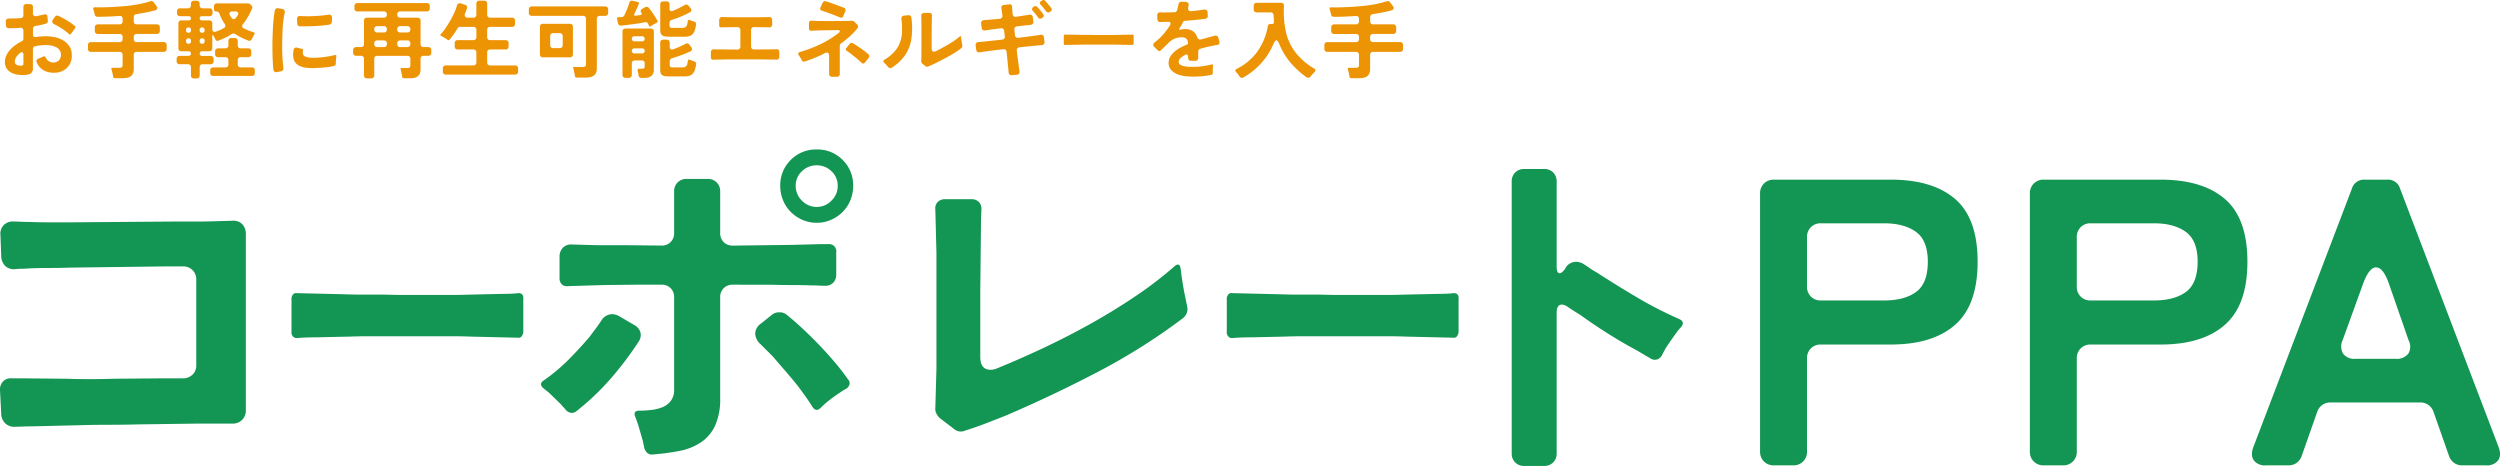
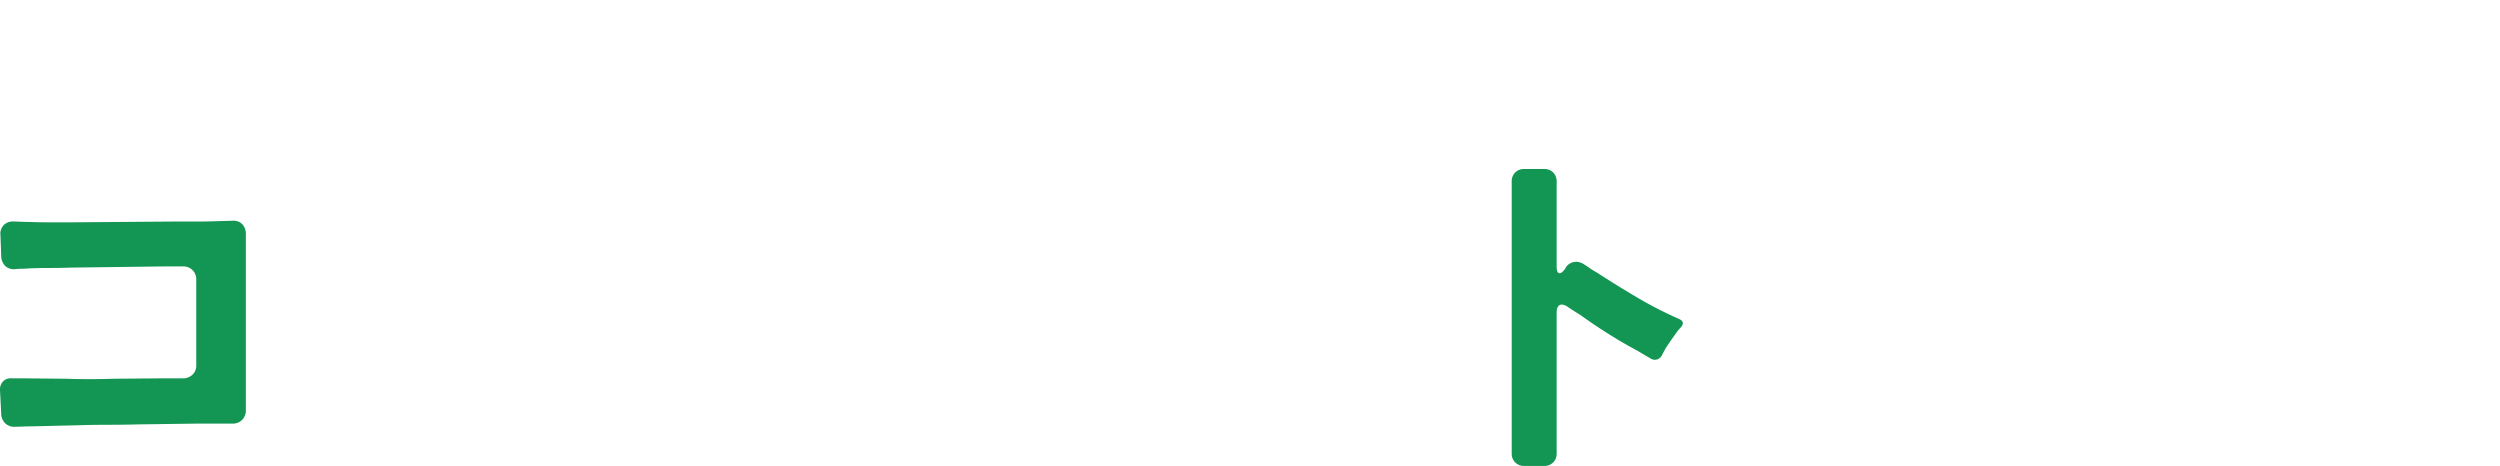
<svg xmlns="http://www.w3.org/2000/svg" width="699.786" height="130.42" viewBox="0 0 699.786 130.42">
  <g id="グループ_2092" data-name="グループ 2092" transform="translate(-166.659 -156.816)">
-     <path id="パス_6824" data-name="パス 6824" d="M7.248.816A7.783,7.783,0,0,1,5.532.624,4.846,4.846,0,0,1,4,0a3.383,3.383,0,0,1-1.1-1.128,3.193,3.193,0,0,1-.42-1.68,4.379,4.379,0,0,1,.42-1.9A6.318,6.318,0,0,1,4-6.324,9.66,9.66,0,0,1,5.52-7.644a11.265,11.265,0,0,1,1.656-.972.785.785,0,0,0,.48-.744v-2.208a.835.835,0,0,0-.24-.636.792.792,0,0,0-.624-.2q-.816.072-1.62.1t-1.62.024A.748.748,0,0,1,3-12.5a.836.836,0,0,1-.24-.552l-.048-1.056a.817.817,0,0,1,.228-.672A.876.876,0,0,1,3.624-15h.612q.324,0,.66-.024.48,0,.984-.024t1.032-.072a.733.733,0,0,0,.744-.816v-2.3a.8.8,0,0,1,.228-.588.8.8,0,0,1,.588-.228l1.032.024a.721.721,0,0,1,.816.816v1.752a.825.825,0,0,0,.264.66.72.72,0,0,0,.672.132q.336-.048.66-.12l.66-.144q.24-.048.456-.1t.408-.1a.747.747,0,0,1,.636.036.715.715,0,0,1,.3.564L14.5-14.4a.675.675,0,0,1-.108.5.712.712,0,0,1-.42.312,9.059,9.059,0,0,1-1.344.36q-.408.1-.8.168l-.8.144a.765.765,0,0,0-.516.276.845.845,0,0,0-.18.54v1.56a.7.7,0,0,0,.228.588.837.837,0,0,0,.636.132,17.824,17.824,0,0,1,2.784-.216,12.024,12.024,0,0,1,2.532.276,7.444,7.444,0,0,1,2.328.912,5.313,5.313,0,0,1,1.7,1.644,4.371,4.371,0,0,1,.66,2.448A4.755,4.755,0,0,1,19.8-1.128a5.171,5.171,0,0,1-3.768,1.3A5.343,5.343,0,0,1,13.2-.576a4.585,4.585,0,0,1-1.848-2.256.608.608,0,0,1,.012-.54.8.8,0,0,1,.42-.372,5.268,5.268,0,0,0,.672-.288q.36-.144.648-.288a.672.672,0,0,1,.336-.1.541.541,0,0,1,.5.384,2.216,2.216,0,0,0,2.064,1.344,2.149,2.149,0,0,0,1.572-.576,2.084,2.084,0,0,0,.588-1.56,2.174,2.174,0,0,0-.408-1.368,2.811,2.811,0,0,0-1.044-.828,5.133,5.133,0,0,0-1.38-.42,8.77,8.77,0,0,0-1.392-.12,13.687,13.687,0,0,0-3.024.336.687.687,0,0,0-.432.264.8.8,0,0,0-.168.5V-1.1A1.918,1.918,0,0,1,9.912.216a1.475,1.475,0,0,1-.54.336,3.664,3.664,0,0,1-.708.18A6.187,6.187,0,0,1,7.908.8Q7.536.816,7.248.816Zm13.2-11.448a14.631,14.631,0,0,0-1.992-1.536,21.607,21.607,0,0,0-2.208-1.248.931.931,0,0,1-.5-.552.842.842,0,0,1,.168-.72l.552-.792A.822.822,0,0,1,16.9-15.8a.713.713,0,0,1,.528.036,25.424,25.424,0,0,1,2.388,1.284,21.558,21.558,0,0,1,2.22,1.548.433.433,0,0,1,.072.672L20.952-10.7a.31.31,0,0,1-.24.18A.326.326,0,0,1,20.448-10.632ZM6.792-1.8a1.423,1.423,0,0,0,.672-.1.469.469,0,0,0,.192-.432v-2.52q0-.72-.456-.72a.66.66,0,0,0-.336.12,2.447,2.447,0,0,0-.372.288q-.18.168-.336.336T5.9-4.536a2.5,2.5,0,0,0-.648,1.584,1.044,1.044,0,0,0,.132.552.934.934,0,0,0,.348.336,1.791,1.791,0,0,0,.492.18A4.354,4.354,0,0,0,6.792-1.8ZM32.76,1.224q-.024-.12-.036-.24t-.036-.24l-.24-1.08A3.385,3.385,0,0,0,32.3-.768q-.12-.432.312-.432h1.872a1.272,1.272,0,0,0,.708-.156.76.76,0,0,0,.228-.66V-4.848a.8.8,0,0,0-.228-.588.8.8,0,0,0-.588-.228H26.544a.8.8,0,0,1-.588-.228.8.8,0,0,1-.228-.588v-1.1a.8.8,0,0,1,.228-.588.8.8,0,0,1,.588-.228h8.064a.8.8,0,0,0,.588-.228.8.8,0,0,0,.228-.588v-.648a.8.8,0,0,0-.228-.588.8.8,0,0,0-.588-.228H28.464a.8.8,0,0,1-.588-.228.8.8,0,0,1-.228-.588v-1.056a.8.8,0,0,1,.228-.588.8.8,0,0,1,.588-.228h6.144A.8.8,0,0,0,35.2-13.6a.8.8,0,0,0,.228-.588v-.72a.835.835,0,0,0-.24-.636.763.763,0,0,0-.648-.18q-1.536.12-3.06.18t-3.06.06a.845.845,0,0,1-.54-.18.745.745,0,0,1-.276-.492,13.22,13.22,0,0,0-.36-1.368q-.192-.624.48-.624,1.224.048,2.64,0,3.168-.072,6.468-.408A33.425,33.425,0,0,0,43.2-19.824a.818.818,0,0,1,.516-.024.762.762,0,0,1,.42.312L44.9-18.5a.779.779,0,0,1,.192.744.827.827,0,0,1-.6.48q-1.3.36-2.6.6t-2.652.456a.817.817,0,0,0-.5.264.8.8,0,0,0-.192.552v1.224a.8.8,0,0,0,.228.588.8.8,0,0,0,.588.228h5.664a.8.8,0,0,1,.588.228.8.8,0,0,1,.228.588V-11.5a.8.8,0,0,1-.228.588.8.8,0,0,1-.588.228H39.36a.8.8,0,0,0-.588.228.8.8,0,0,0-.228.588v.648a.8.8,0,0,0,.228.588.8.8,0,0,0,.588.228h7.584a.8.8,0,0,1,.588.228.8.8,0,0,1,.228.588v1.1a.8.8,0,0,1-.228.588.8.8,0,0,1-.588.228H39.36a.8.8,0,0,0-.588.228.8.8,0,0,0-.228.588V-.864A3.025,3.025,0,0,1,38.316.384a1.905,1.905,0,0,1-.636.792,2.6,2.6,0,0,1-.972.408,6.072,6.072,0,0,1-1.26.12h-2.16A.491.491,0,0,1,32.76,1.224ZM54.552.96V-1.392a.8.8,0,0,0-.228-.588.8.8,0,0,0-.588-.228H51.36a.8.8,0,0,1-.588-.228.8.8,0,0,1-.228-.588v-.7a.8.8,0,0,1,.228-.588.8.8,0,0,1,.588-.228H53.9a.633.633,0,0,0,.468-.18.633.633,0,0,0,.18-.468.633.633,0,0,0-.18-.468.633.633,0,0,0-.468-.18h-2.04a.8.8,0,0,1-.588-.228.8.8,0,0,1-.228-.588v-7.008a.8.8,0,0,1,.228-.588.8.8,0,0,1,.588-.228h2.112a.545.545,0,0,0,.42-.168.61.61,0,0,0,.156-.432.568.568,0,0,0-.156-.42.568.568,0,0,0-.42-.156h-2.5a.8.8,0,0,1-.588-.228.8.8,0,0,1-.228-.588v-.576a.8.8,0,0,1,.228-.588.8.8,0,0,1,.588-.228h2.256a.8.8,0,0,0,.588-.228.8.8,0,0,0,.228-.588v-.48a.8.8,0,0,1,.228-.588.8.8,0,0,1,.588-.228h.816a.8.8,0,0,1,.588.228.8.8,0,0,1,.228.588v.48a.8.8,0,0,0,.228.588.8.8,0,0,0,.588.228h1.968a.8.8,0,0,1,.588.228.8.8,0,0,1,.228.588v.576a.8.8,0,0,1-.228.588.8.8,0,0,1-.588.228H57.6a.61.61,0,0,0-.432.156.545.545,0,0,0-.168.42.53.53,0,0,0,.6.6h2.112a.8.8,0,0,1,.588.228.8.8,0,0,1,.228.588v1.584a.83.83,0,0,0,.276.7.724.724,0,0,0,.732.048,12.312,12.312,0,0,0,2.232-1.008.7.7,0,0,0,.408-.528.914.914,0,0,0-.192-.672,10.779,10.779,0,0,1-.84-1.38,11.5,11.5,0,0,1-.624-1.476.871.871,0,0,0-.312-.42.8.8,0,0,0-.48-.156H61.68a.594.594,0,0,1-.672-.672v-.768A.8.8,0,0,1,61.236-19a.8.8,0,0,1,.588-.228h8.712a.89.89,0,0,1,.576.216l.36.336a1.032,1.032,0,0,1,.228.42.731.731,0,0,1-.036.468q-.5,1.152-1.1,2.232a13.506,13.506,0,0,1-1.416,2.064.9.9,0,0,0-.252.684.731.731,0,0,0,.444.564q.648.312,1.284.576a11.33,11.33,0,0,0,1.332.456q.648.192.288.744a2.208,2.208,0,0,0-.168.3q-.072.156-.168.324t-.18.324q-.084.156-.156.3a.814.814,0,0,1-.372.4.608.608,0,0,1-.54.012q-1.008-.384-1.92-.828a16.909,16.909,0,0,1-1.8-1.02.847.847,0,0,0-.48-.144.847.847,0,0,0-.48.144,17.418,17.418,0,0,1-1.848,1.044,19.3,19.3,0,0,1-1.968.828.509.509,0,0,1-.432,0,.733.733,0,0,1-.312-.312,1.679,1.679,0,0,0-.12-.24,1.327,1.327,0,0,1-.12-.264,2.683,2.683,0,0,1-.168-.288q-.072-.144-.144-.264-.144-.24-.24-.216t-.1.312v3.408a.8.8,0,0,1-.228.588.8.8,0,0,1-.588.228H57.648a.633.633,0,0,0-.468.18.633.633,0,0,0-.18.468.633.633,0,0,0,.18.468.633.633,0,0,0,.468.18h2.424a.8.8,0,0,1,.588.228.8.8,0,0,1,.228.588v.7a.8.8,0,0,1-.228.588.8.8,0,0,1-.588.228H57.816a.8.8,0,0,0-.588.228A.8.8,0,0,0,57-1.392V.96a.781.781,0,0,1-.816.816h-.816A.781.781,0,0,1,54.552.96ZM67.08-15.12a3.437,3.437,0,0,0,.3-.4q.132-.2.252-.4a.663.663,0,0,0,.084-.756.851.851,0,0,0-.756-.3h-.792a.851.851,0,0,0-.756.3.722.722,0,0,0,.06.78q.12.192.24.372t.24.372a.726.726,0,0,0,.552.336A.755.755,0,0,0,67.08-15.12Zm-13.2,4.1a.6.6,0,0,0,.672-.7v-.1a.594.594,0,0,0-.672-.672.6.6,0,0,0-.7.672v.1A.615.615,0,0,0,53.88-11.016Zm3.816,0a.6.6,0,0,0,.672-.7v-.1a.594.594,0,0,0-.672-.672.6.6,0,0,0-.7.672v.1A.615.615,0,0,0,57.7-11.016ZM59.952.264V-.5a.8.8,0,0,1,.228-.588.8.8,0,0,1,.588-.228h3.456a.8.8,0,0,0,.588-.228.8.8,0,0,0,.228-.588V-3.36a.8.8,0,0,0-.228-.588.8.8,0,0,0-.588-.228H62.136a.8.8,0,0,1-.588-.228.8.8,0,0,1-.228-.588v-.84a.8.8,0,0,1,.228-.588.8.8,0,0,1,.588-.228h2.088a.8.8,0,0,0,.588-.228.8.8,0,0,0,.228-.588V-8.736a.8.8,0,0,1,.228-.588.8.8,0,0,1,.588-.228h.984a.8.8,0,0,1,.588.228.8.8,0,0,1,.228.588v1.272a.8.8,0,0,0,.228.588.8.8,0,0,0,.588.228h2.16a.8.8,0,0,1,.588.228.8.8,0,0,1,.228.588v.84a.8.8,0,0,1-.228.588.8.8,0,0,1-.588.228h-2.16a.8.8,0,0,0-.588.228.8.8,0,0,0-.228.588v1.224a.8.8,0,0,0,.228.588.8.8,0,0,0,.588.228h3.144a.8.8,0,0,1,.588.228.8.8,0,0,1,.228.588V.264A.8.8,0,0,1,72.2.852a.8.8,0,0,1-.588.228H60.768A.8.8,0,0,1,60.18.852.8.8,0,0,1,59.952.264ZM53.88-7.944a.6.6,0,0,0,.672-.7v-.12a.594.594,0,0,0-.672-.672.6.6,0,0,0-.7.672v.12A.615.615,0,0,0,53.88-7.944Zm3.816,0a.6.6,0,0,0,.672-.7v-.12a.594.594,0,0,0-.672-.672.6.6,0,0,0-.7.672v.12A.615.615,0,0,0,57.7-7.944ZM77.64-.648q-.12-1.2-.18-2.364t-.084-2.364q-.024-1.68,0-3.48.048-2.112.168-4.236a33.071,33.071,0,0,1,.5-4.188.756.756,0,0,1,.336-.5.774.774,0,0,1,.6-.1l1.152.216a.866.866,0,0,1,.576.372.959.959,0,0,1,.1.684,18.107,18.107,0,0,0-.348,1.872q-.132.984-.2,1.98t-.1,1.992q-.024,1-.048,1.932-.048,1.728,0,3.36.024,1.08.108,2.124t.2,2.124a.872.872,0,0,1-.108.66.816.816,0,0,1-.564.348L78.576,0a.79.79,0,0,1-.624-.108A.736.736,0,0,1,77.64-.648ZM84.312-13.56l-.072-1.248a.85.85,0,0,1,.228-.7.848.848,0,0,1,.708-.192q.288.024.6.036t.648.012q.672.024,1.356.012t1.4-.06q1.416-.048,2.736-.216.288-.024.552-.06T93-16.056a.9.9,0,0,1,.768.132.824.824,0,0,1,.264.732l-.048,1.152a.826.826,0,0,1-.2.492.772.772,0,0,1-.468.252q-1.68.264-3.384.372t-3.408.108q-.792.024-1.44,0a.73.73,0,0,1-.54-.2A.817.817,0,0,1,84.312-13.56ZM87.96-1.128q-4.152-.12-4.7-2.712a5.013,5.013,0,0,1-.1-1.44q.048-.5.144-1.032a.751.751,0,0,1,.36-.48.769.769,0,0,1,.6-.048l1.368.336q.36.072.288.5a.589.589,0,0,0-.048.216v.192a1.683,1.683,0,0,0,.072.648q.336.864,2.544.936a10.656,10.656,0,0,0,1.128-.012q.576-.036,1.2-.084,1.056-.1,2.052-.264t2-.408q.432-.12.384.336l-.048.456a4.687,4.687,0,0,0-.06.576q-.012.288-.036.576v.5a.628.628,0,0,1-.48.6,16.75,16.75,0,0,1-2.208.384q-1.128.12-2.232.168-.624.048-1.188.06T87.96-1.128ZM102.984.936v-4.68a.8.8,0,0,0-.228-.588.8.8,0,0,0-.588-.228h-1.392a.8.8,0,0,1-.588-.228.8.8,0,0,1-.228-.588v-.816a.8.8,0,0,1,.228-.588.8.8,0,0,1,.588-.228h1.392a.8.8,0,0,0,.588-.228.8.8,0,0,0,.228-.588v-6.6a.8.8,0,0,1,.228-.588.8.8,0,0,1,.588-.228h4.776a.8.8,0,0,0,.588-.228.8.8,0,0,0,.228-.588v-.12a.8.8,0,0,0-.228-.588.8.8,0,0,0-.588-.228h-7.44a.8.8,0,0,1-.588-.228.8.8,0,0,1-.228-.588v-.7a.8.8,0,0,1,.228-.588.8.8,0,0,1,.588-.228H120.6a.8.8,0,0,1,.588.228.8.8,0,0,1,.228.588v.7a.8.8,0,0,1-.228.588.8.8,0,0,1-.588.228h-7.488a.8.8,0,0,0-.588.228.8.8,0,0,0-.228.588v.12a.8.8,0,0,0,.228.588.8.8,0,0,0,.588.228h4.9a.8.8,0,0,1,.588.228.8.8,0,0,1,.228.588v6.6a.8.8,0,0,0,.228.588.8.8,0,0,0,.588.228h1.368a.8.8,0,0,1,.588.228.8.8,0,0,1,.228.588v.816a.8.8,0,0,1-.228.588.8.8,0,0,1-.588.228H119.64a.8.8,0,0,0-.588.228.8.8,0,0,0-.228.588V-.768A2.857,2.857,0,0,1,118.6.456a1.978,1.978,0,0,1-.624.768,2.358,2.358,0,0,1-.948.4,6.393,6.393,0,0,1-1.224.108h-1.608a.491.491,0,0,1-.528-.48q-.024-.12-.036-.228t-.036-.228l-.24-1.1q-.024-.12-.048-.216a1.7,1.7,0,0,0-.072-.216q-.12-.408.312-.408h1.512a1.079,1.079,0,0,0,.7-.168q.216-.144.216-.624v-1.8a.8.8,0,0,0-.228-.588.8.8,0,0,0-.588-.228H106.68a.8.8,0,0,0-.588.228.8.8,0,0,0-.228.588V.936a.781.781,0,0,1-.816.816H103.8a.781.781,0,0,1-.816-.816Zm10.128-12.024h2.04a.8.8,0,0,0,.588-.228.8.8,0,0,0,.228-.588v-.144a.8.8,0,0,0-.228-.588.8.8,0,0,0-.588-.228h-2.04a.8.8,0,0,0-.588.228.8.8,0,0,0-.228.588v.144a.8.8,0,0,0,.228.588A.8.8,0,0,0,113.112-11.088Zm-6.432,0h1.9a.8.8,0,0,0,.588-.228.8.8,0,0,0,.228-.588v-.144a.8.8,0,0,0-.228-.588.8.8,0,0,0-.588-.228h-1.9a.8.8,0,0,0-.588.228.8.8,0,0,0-.228.588v.144a.8.8,0,0,0,.228.588A.8.8,0,0,0,106.68-11.088Zm6.432,4.08h2.04a.8.8,0,0,0,.588-.228.8.8,0,0,0,.228-.588v-.24a.8.8,0,0,0-.228-.588.8.8,0,0,0-.588-.228h-2.04a.8.8,0,0,0-.588.228.8.8,0,0,0-.228.588v.24a.8.8,0,0,0,.228.588A.8.8,0,0,0,113.112-7.008Zm-6.432,0h1.9a.8.8,0,0,0,.588-.228.8.8,0,0,0,.228-.588v-.24a.8.8,0,0,0-.228-.588.8.8,0,0,0-.588-.228h-1.9a.8.8,0,0,0-.588.228.8.8,0,0,0-.228.588v.24a.8.8,0,0,0,.228.588A.8.8,0,0,0,106.68-7.008ZM125.064-.12v-.936a.8.8,0,0,1,.228-.588.8.8,0,0,1,.588-.228h7.752a.8.8,0,0,0,.588-.228.8.8,0,0,0,.228-.588V-5.52a.8.8,0,0,0-.228-.588.8.8,0,0,0-.588-.228h-4.44a.8.8,0,0,1-.588-.228.8.8,0,0,1-.228-.588v-.984a.8.8,0,0,1,.228-.588.8.8,0,0,1,.588-.228h4.44a.8.8,0,0,0,.588-.228.8.8,0,0,0,.228-.588v-2.088a.8.8,0,0,0-.228-.588.8.8,0,0,0-.588-.228h-3.744a.763.763,0,0,0-.7.408q-.48.816-1.044,1.62A18.876,18.876,0,0,1,126.96-9.12a.39.39,0,0,1-.624.048.882.882,0,0,1-.18-.12q-.084-.072-.18-.144l-.96-.576-.432-.216q-.384-.168-.1-.5a12.954,12.954,0,0,0,1.308-1.644q.684-1,1.32-2.1t1.152-2.232a13.258,13.258,0,0,0,.756-2.016.872.872,0,0,1,.42-.564.925.925,0,0,1,.708-.036l1.152.384a.856.856,0,0,1,.48.372.736.736,0,0,1,.048.588q-.12.36-.252.72t-.276.72a.958.958,0,0,0-.012.876.851.851,0,0,0,.78.324h1.56a.8.8,0,0,0,.588-.228.8.8,0,0,0,.228-.588v-3.12a.8.8,0,0,1,.228-.588.8.8,0,0,1,.588-.228h1.392a.8.8,0,0,1,.588.228.8.8,0,0,1,.228.588v3.12a.8.8,0,0,0,.228.588.8.8,0,0,0,.588.228h6.168a.8.8,0,0,1,.588.228.8.8,0,0,1,.228.588v.936a.8.8,0,0,1-.228.588.8.8,0,0,1-.588.228h-6.168a.8.8,0,0,0-.588.228.8.8,0,0,0-.228.588v2.088a.8.8,0,0,0,.228.588.8.8,0,0,0,.588.228h4.368a.8.8,0,0,1,.588.228.8.8,0,0,1,.228.588v.984a.8.8,0,0,1-.228.588.8.8,0,0,1-.588.228h-4.368a.8.8,0,0,0-.588.228.8.8,0,0,0-.228.588v2.832a.8.8,0,0,0,.228.588.8.8,0,0,0,.588.228h7.032a.8.8,0,0,1,.588.228.8.8,0,0,1,.228.588V-.12a.8.8,0,0,1-.228.588A.8.8,0,0,1,145.32.7H125.88a.8.8,0,0,1-.588-.228A.8.8,0,0,1,125.064-.12Zm36.96,1.152q-.024-.12-.036-.24t-.036-.24l-.24-1.128-.144-.432q-.12-.432.312-.432h2.3a1.312,1.312,0,0,0,.744-.168.832.832,0,0,0,.216-.648V-14.928a.8.8,0,0,0-.228-.588.8.8,0,0,0-.588-.228H149.952a.8.8,0,0,1-.588-.228.8.8,0,0,1-.228-.588v-1.008a.8.8,0,0,1,.228-.588.8.8,0,0,1,.588-.228H170.52a.8.8,0,0,1,.588.228.8.8,0,0,1,.228.588v1.008a.8.8,0,0,1-.228.588.8.8,0,0,1-.588.228h-1.536a.8.8,0,0,0-.588.228.8.8,0,0,0-.228.588V-1.08a3.023,3.023,0,0,1-.24,1.3,1.955,1.955,0,0,1-.66.792,2.725,2.725,0,0,1-1.008.408,6.427,6.427,0,0,1-1.284.12h-2.4A.512.512,0,0,1,162.024,1.032Zm-9.792-5.976V-12.7a.8.8,0,0,1,.228-.588.8.8,0,0,1,.588-.228h7.608a.8.8,0,0,1,.588.228.8.8,0,0,1,.228.588v7.752a.8.8,0,0,1-.228.588.8.8,0,0,1-.588.228h-7.608a.8.8,0,0,1-.588-.228A.8.8,0,0,1,152.232-4.944Zm3.7-1.776H157.8a.8.8,0,0,0,.588-.228.8.8,0,0,0,.228-.588V-10.1a.8.8,0,0,0-.228-.588.8.8,0,0,0-.588-.228h-1.872a.8.8,0,0,0-.588.228.8.8,0,0,0-.228.588v2.568a.8.8,0,0,0,.228.588A.8.8,0,0,0,155.928-6.72Zm26.832-6.24-.144-.336-.216-.384a.528.528,0,0,0-.648-.288q-.336.048-.672.12t-.744.12q-.528.1-1.08.18t-1.1.156l-2.136.264a4.645,4.645,0,0,1-.552.06,3.342,3.342,0,0,0-.5.06.823.823,0,0,1-.552-.144.774.774,0,0,1-.312-.48l-.288-1.272a.342.342,0,0,1,.336-.456l1.008-.048a.962.962,0,0,0,.408-.144.77.77,0,0,0,.288-.312q.336-.72.636-1.44t.564-1.464q.048-.192.108-.36t.108-.312a.7.7,0,0,1,.888-.528l1.368.312q.6.12.36.648-.048.12-.108.252a2.827,2.827,0,0,0-.108.276l-.984,2.136a.411.411,0,0,0-.036.432q.108.168.42.12.192-.024.36-.048l.336-.048.624-.1a.41.41,0,0,0,.336-.216.4.4,0,0,0-.072-.384.376.376,0,0,0-.072-.1.674.674,0,0,1-.144-.528.632.632,0,0,1,.336-.432l.936-.528a.76.76,0,0,1,.384-.1.706.706,0,0,1,.576.264q.168.192.312.384t.336.408a30.878,30.878,0,0,1,1.8,2.808.365.365,0,0,1-.168.576l-.384.192-.912.528-.432.288Q182.928-12.624,182.76-12.96Zm5.52,3.048a6.82,6.82,0,0,1-.936-.06,2.154,2.154,0,0,1-.756-.24,1.237,1.237,0,0,1-.5-.528,2.019,2.019,0,0,1-.18-.924v-7.32a.8.8,0,0,1,.228-.588.8.8,0,0,1,.588-.228h.984a.8.8,0,0,1,.588.228.8.8,0,0,1,.228.588v1.248q0,.672.552.672a.847.847,0,0,0,.336-.072q.672-.264,1.32-.576T192-18.36q.192-.1.372-.192a3.142,3.142,0,0,0,.348-.216,1.055,1.055,0,0,1,.5-.144.751.751,0,0,1,.624.312l.552.7a.856.856,0,0,1,.216.66.7.7,0,0,1-.432.516,27.106,27.106,0,0,1-5.088,2.112.872.872,0,0,0-.42.312.838.838,0,0,0-.156.5v.816a.569.569,0,0,0,.168.456.929.929,0,0,0,.624.144h2.76a1.78,1.78,0,0,0,.756-.132,1.034,1.034,0,0,0,.432-.372,1.7,1.7,0,0,0,.228-.576q.072-.336.12-.72.072-.6.624-.36.12.048.276.1t.324.1a4.671,4.671,0,0,0,.6.216.783.783,0,0,1,.432.324.714.714,0,0,1,.1.516,12.685,12.685,0,0,1-.336,1.452,3.253,3.253,0,0,1-.528,1.068,2.039,2.039,0,0,1-.888.648,4.015,4.015,0,0,1-1.44.216ZM179.856.96q-.024-.168-.048-.324T179.76.288a3.417,3.417,0,0,0-.168-.624q-.168-.6.456-.6h.672a1.207,1.207,0,0,0,.624-.132q.216-.132.216-.588v-.816a.778.778,0,0,0-.216-.576.778.778,0,0,0-.576-.216h-1.992a.8.8,0,0,0-.588.228.8.8,0,0,0-.228.588V.792a.8.8,0,0,1-.228.588.8.8,0,0,1-.588.228h-.984a.8.8,0,0,1-.588-.228.8.8,0,0,1-.228-.588V-11.376a.8.8,0,0,1,.228-.588.8.8,0,0,1,.588-.228h7.152a.8.8,0,0,1,.588.228.8.8,0,0,1,.228.588v10.7q0,2.3-2.736,2.3h-.768A.717.717,0,0,1,179.856.96ZM178.68-8.616h2.184a.682.682,0,0,0,.5-.192.713.713,0,0,0,.192-.528.681.681,0,0,0-.192-.5.682.682,0,0,0-.5-.192H178.68a.714.714,0,0,0-.528.192.681.681,0,0,0-.192.5.713.713,0,0,0,.192.528A.714.714,0,0,0,178.68-8.616Zm9.6,9.816a8.5,8.5,0,0,1-.936-.048,2,2,0,0,1-.756-.228,1.237,1.237,0,0,1-.5-.528,2.019,2.019,0,0,1-.18-.924V-8.256a.8.8,0,0,1,.228-.588.8.8,0,0,1,.588-.228h1.032a.8.8,0,0,1,.588.228.8.8,0,0,1,.228.588v1.224a.7.7,0,0,0,.252.612.693.693,0,0,0,.66.036q.216-.072.444-.144a3.213,3.213,0,0,0,.468-.192q.672-.264,1.308-.552t1.26-.624a.809.809,0,0,1,.456-.144.743.743,0,0,1,.648.36l.528.7a.793.793,0,0,1,.192.672.776.776,0,0,1-.48.528q-1.248.576-2.532,1.044t-2.6.876a.779.779,0,0,0-.432.3.813.813,0,0,0-.168.492V-1.92q0,.408.24.5a1.55,1.55,0,0,0,.576.1h2.688a1.918,1.918,0,0,0,.876-.168,1.207,1.207,0,0,0,.516-.72,3.507,3.507,0,0,0,.084-.384q.036-.216.084-.48.048-.6.6-.36.288.12.6.216.168.072.312.12l.288.1a.8.8,0,0,1,.432.312.676.676,0,0,1,.1.5,12.685,12.685,0,0,1-.336,1.452A3.253,3.253,0,0,1,195.1.336a2.039,2.039,0,0,1-.888.648,4.015,4.015,0,0,1-1.44.216Zm-9.6-6.432h2.184a.682.682,0,0,0,.5-.192.713.713,0,0,0,.192-.528.681.681,0,0,0-.192-.5.682.682,0,0,0-.5-.192H178.68a.714.714,0,0,0-.528.192.681.681,0,0,0-.192.5.713.713,0,0,0,.192.528A.714.714,0,0,0,178.68-5.232ZM200.088-4.1v-1.44a.835.835,0,0,1,.24-.636.827.827,0,0,1,.648-.2q.408.024.924.024h1.164l4.464.048a.8.8,0,0,0,.588-.228.8.8,0,0,0,.228-.588v-4.656a.8.8,0,0,0-.228-.588.8.8,0,0,0-.588-.228q-.456,0-.9.012t-.852.012l-2.136.024a2.753,2.753,0,0,1-.336.024h-.288q-.6.048-.6-.576v-1.464a.853.853,0,0,1,.252-.648.841.841,0,0,1,.66-.216q.336.024.78.036t1,.012q1.008.024,2.184.024h5.16q1.176,0,2.184-.024.528,0,.948-.012t.756-.036a.946.946,0,0,1,.66.228.814.814,0,0,1,.252.636v1.2a.835.835,0,0,1-.24.636.827.827,0,0,1-.648.2q-.24,0-.528-.012t-.624-.012L212.16-12.6a.8.8,0,0,0-.588.228.8.8,0,0,0-.228.588v4.632a.8.8,0,0,0,.228.588.8.8,0,0,0,.588.228h1.452q.684,0,1.356-.024h1.512q.7,0,1.248-.024l.744-.024a.675.675,0,0,1,.552.192.748.748,0,0,1,.216.552V-4.32a.835.835,0,0,1-.24.636.827.827,0,0,1-.648.2q-.432-.024-1.02-.036T216-3.528q-1.248-.024-2.8-.024h-8.04q-.732,0-1.4.024l-2.328.024a2.911,2.911,0,0,1-.36.024h-.312A.55.55,0,0,1,200.088-4.1Zm36.168-11.184q-.6-.264-1.2-.5t-1.224-.48q-.672-.24-1.32-.468t-1.32-.444a.684.684,0,0,1-.456-.336.615.615,0,0,1,.024-.552l.6-1.32a.814.814,0,0,1,.372-.4.615.615,0,0,1,.516-.036,5.117,5.117,0,0,1,.72.216q.936.312,1.872.66t1.872.684q.192.1.348.156t.3.132a.61.61,0,0,1,.4.4.812.812,0,0,1-.036.564L237.1-15.6a.57.57,0,0,1-.552.384A.639.639,0,0,1,236.256-15.288ZM233.184.5v-5.04q0-.912-.648-.912a1.229,1.229,0,0,0-.576.168,28.4,28.4,0,0,1-2.7,1.248q-1.38.552-2.8,1.056a.687.687,0,0,1-.576-.012.9.9,0,0,1-.408-.42,4.774,4.774,0,0,0-.36-.672l-.216-.348q-.1-.156-.216-.324-.408-.624.312-.864a37.486,37.486,0,0,0,5.64-2.136,28.139,28.139,0,0,0,5.136-3.144q.5-.384.408-.636t-.72-.228l-4.248.072-2.352.072-.672.048a.658.658,0,0,1-.468-.168.593.593,0,0,1-.18-.456v-1.536a.665.665,0,0,1,.18-.492.6.6,0,0,1,.492-.156l.648.024q.48.024,1.032.036t1.2.012l2.664.024,4.872-.048q.264,0,.5-.012t.432-.036a1.028,1.028,0,0,1,.36.072.861.861,0,0,1,.312.192l.816.792a.888.888,0,0,1,.24.528.756.756,0,0,1-.192.552,19.032,19.032,0,0,1-2.136,2.256,28.635,28.635,0,0,1-2.424,1.944.763.763,0,0,0-.36.672V.5a.8.8,0,0,1-.228.588.8.8,0,0,1-.588.228H234a.8.8,0,0,1-.588-.228A.8.8,0,0,1,233.184.5Zm9.072-3.12q-.48-.48-.972-.9t-1-.828q-.408-.312-.78-.6T238.8-5.5q-.168-.12-.312-.2a2.181,2.181,0,0,1-.264-.18.542.542,0,0,1-.192-.888l.864-1.08a.677.677,0,0,1,.6-.336.757.757,0,0,1,.408.12q.144.1.312.192t.36.216q.936.624,1.848,1.272a20.886,20.886,0,0,1,1.752,1.392.627.627,0,0,1,.252.48.861.861,0,0,1-.18.552l-1.032,1.272a.606.606,0,0,1-.48.288A.665.665,0,0,1,242.256-2.616Zm17.88.936-.84-.672a.722.722,0,0,1-.252-.336,1.128,1.128,0,0,1-.084-.408,4.492,4.492,0,0,0,.024-.492q0-.276.024-.636l.024-2.856v-5.352q0-.912-.024-1.68,0-.456-.012-.852t-.036-.732a.888.888,0,0,1,.216-.636.819.819,0,0,1,.624-.228h1.512a.665.665,0,0,1,.492.18.63.63,0,0,1,.156.516q0,.144-.012.312t-.012.36l-.048,4.632v4.008q0,.84.648.84a1.469,1.469,0,0,0,.48-.12q1.7-.84,3.456-1.848a22.464,22.464,0,0,0,3.216-2.232q.384-.36.432.168a1.75,1.75,0,0,1,.024.288.906.906,0,0,0,.048.288q.048.336.1.648l.1.624.072.456a.675.675,0,0,1-.024.4.724.724,0,0,1-.216.324,27.619,27.619,0,0,1-3.564,2.3q-1.86,1.008-3.756,1.968-.552.264-1.044.48l-.924.408A.753.753,0,0,1,260.136-1.68Zm-10.464.216a2.831,2.831,0,0,1-.24-.276,3.082,3.082,0,0,0-.264-.3,3.466,3.466,0,0,0-.288-.3,2.849,2.849,0,0,1-.264-.276q-.552-.5.1-.888a10.68,10.68,0,0,0,3.624-3.372,8.992,8.992,0,0,0,1.248-4.716q.024-.768-.012-1.584t-.156-1.728a.773.773,0,0,1,.156-.624.906.906,0,0,1,.612-.288l1.176-.1a.7.7,0,0,1,.576.156.837.837,0,0,1,.288.54,22.962,22.962,0,0,1,.024,5.64,11.1,11.1,0,0,1-1.776,4.8,12.7,12.7,0,0,1-3.72,3.528.774.774,0,0,1-.432.144A.874.874,0,0,1,249.672-1.464Zm44.184-15.624q-.336-.456-.684-.888t-.732-.84a.639.639,0,0,1,.1-1.08l.192-.12a.892.892,0,0,1,.456-.168.547.547,0,0,1,.456.216q.1.1.192.2t.216.228l.96,1.152q.12.144.2.264t.18.24a.544.544,0,0,1,.12.456.652.652,0,0,1-.288.408l-.192.144a.867.867,0,0,1-.5.192A.781.781,0,0,1,293.856-17.088ZM283.44.168q-.048-.408-.072-.816L283.1-3.312q-.048-.576-.108-1.164t-.132-1.212a.836.836,0,0,0-.3-.564.769.769,0,0,0-.612-.156q-1.344.168-2.676.324t-2.676.348q-.36.048-.684.1t-.612.1a.872.872,0,0,1-.636-.132.794.794,0,0,1-.3-.588L274.2-7.488a.773.773,0,0,1,.156-.624.881.881,0,0,1,.588-.288l1.272-.12q.648-.048,1.38-.132l1.548-.18q.624-.048,1.248-.12L281.64-9.1a.858.858,0,0,0,.564-.288.734.734,0,0,0,.156-.6l-.168-1.56a.836.836,0,0,0-.3-.564.769.769,0,0,0-.612-.156q-.7.1-1.38.18t-1.332.156q-.5.072-.936.144t-.792.12a.918.918,0,0,1-.66-.132.794.794,0,0,1-.3-.588l-.144-1.224a.812.812,0,0,1,.156-.648.826.826,0,0,1,.612-.264q.384-.048.828-.084t.948-.084q.648-.048,1.32-.108t1.368-.132a.836.836,0,0,0,.564-.3.769.769,0,0,0,.156-.612q-.048-.36-.084-.7t-.084-.648a3.24,3.24,0,0,1-.072-.384q-.024-.192-.048-.36a.739.739,0,0,1,.12-.564.72.72,0,0,1,.5-.276l1.584-.192a.637.637,0,0,1,.792.672l.048.744q.024.312.048.648t.072.7a.834.834,0,0,0,.288.576.8.8,0,0,0,.624.144q.624-.1,1.212-.18t1.14-.18l1.44-.216a.771.771,0,0,1,.636.12.813.813,0,0,1,.3.576l.144,1.2a.812.812,0,0,1-.156.648.906.906,0,0,1-.612.288q-.6.072-1.368.144l-2.448.288a.834.834,0,0,0-.576.288.8.8,0,0,0-.144.624l.168,1.56a.836.836,0,0,0,.3.564.769.769,0,0,0,.612.156l2.352-.288q.768-.1,1.464-.192t1.32-.192l1.128-.168a.838.838,0,0,1,.636.144.813.813,0,0,1,.3.576l.144,1.248a.773.773,0,0,1-.156.624.881.881,0,0,1-.588.288l-3.84.36q-.144.024-.3.036t-.3.036l-1.224.12q-.168.024-.312.036t-.312.036a.836.836,0,0,0-.564.3.77.77,0,0,0-.156.612l.288,2.3q.192,1.512.36,2.664l.12.864a.838.838,0,0,1-.144.636.813.813,0,0,1-.576.3l-1.44.144a.738.738,0,0,1-.612-.156A.883.883,0,0,1,283.44.168Zm8.184-15.528q-.168-.216-.324-.444t-.348-.468q-.192-.24-.36-.432l-.336-.384a.652.652,0,0,1,.072-1.1l.192-.144a.668.668,0,0,1,.408-.144.691.691,0,0,1,.5.216q.1.1.192.2t.216.228l.48.576q.24.288.48.6l.36.5a.543.543,0,0,1,.12.456.652.652,0,0,1-.288.408l-.192.144a.867.867,0,0,1-.5.192A.781.781,0,0,1,291.624-15.36Zm7.248,7.344V-10.08a.37.37,0,0,1,.108-.324.37.37,0,0,1,.324-.108l3.96.072q.816.024,1.68.024h1.776q.912.024,1.848.024H312.2q.876,0,1.716-.024l2.832-.048q.408,0,.708-.012t.564-.036q.456,0,.408.408V-8.04a.464.464,0,0,1-.12.324.371.371,0,0,1-.336.108l-4.008-.072q-.768-.024-1.6-.024h-6.948q-.84,0-1.656.024l-2.88.048q-.48,0-.864.012t-.72.036a.464.464,0,0,1-.324-.12A.34.34,0,0,1,298.872-8.016Zm36.312,9.288q-.96,0-2.172-.12a8.62,8.62,0,0,1-2.268-.528,4.841,4.841,0,0,1-1.788-1.176,2.834,2.834,0,0,1-.732-2.04,3.342,3.342,0,0,1,.516-1.824,5.906,5.906,0,0,1,1.308-1.452,10.141,10.141,0,0,1,1.728-1.116q.936-.48,1.752-.816a.129.129,0,0,0,.1-.144v-.1a1.83,1.83,0,0,0-.36-1.188,1.5,1.5,0,0,0-1.128-.492,4.884,4.884,0,0,0-2.112.312,5.515,5.515,0,0,0-1.992,1.392l-2.04,1.968a.658.658,0,0,1-.384.168.573.573,0,0,1-.408-.192l-.984-.96a.844.844,0,0,1-.3-.684.872.872,0,0,1,.4-.612,15.92,15.92,0,0,0,2.34-2.172,20.224,20.224,0,0,0,1.908-2.556q.312-.48.132-.756a.774.774,0,0,0-.732-.252l-1.224.024q-.264.024-.492.024h-.42a.64.64,0,0,1-.54-.192.866.866,0,0,1-.228-.552l-.048-1.1a.876.876,0,0,1,.24-.648.8.8,0,0,1,.648-.216q.312.024.636.024h.732q.6,0,1.248-.012t1.344-.036a.765.765,0,0,0,.72-.552q.12-.432.216-.828t.168-.8a.907.907,0,0,1,.288-.576.781.781,0,0,1,.6-.192l1.224.048a.814.814,0,0,1,.576.264.712.712,0,0,1,.168.6.266.266,0,0,1-.012.084.266.266,0,0,0-.012.084l-.072.336a.412.412,0,0,1-.024.168.909.909,0,0,0,.12.816.872.872,0,0,0,.792.24q.552-.048,1.08-.108t1.032-.132q.384-.048.708-.1l.636-.1a.943.943,0,0,1,.732.132.89.89,0,0,1,.324.66l.048.936a.786.786,0,0,1-.156.564.765.765,0,0,1-.516.276,4.853,4.853,0,0,1-.492.072q-.252.024-.54.048-.552.072-1.14.144t-1.236.12l-1.1.1-1.1.1a.754.754,0,0,0-.7.456,8.483,8.483,0,0,1-.48.912l-.216.348q-.1.156-.192.324-.408.6.288.408a5.433,5.433,0,0,1,1.224-.144,3.993,3.993,0,0,1,2.1.528,3.067,3.067,0,0,1,1.284,1.7,1.071,1.071,0,0,0,.444.612.8.8,0,0,0,.708.036q.96-.264,1.9-.516t1.9-.516a.845.845,0,0,1,.6.072.751.751,0,0,1,.36.48l.312,1.008a.825.825,0,0,1-.06.7.819.819,0,0,1-.588.36,35.488,35.488,0,0,0-4.7,1.056.743.743,0,0,0-.42.288.8.8,0,0,0-.156.48v1.776a.8.8,0,0,1-.228.588.8.8,0,0,1-.588.228h-1.2a.8.8,0,0,1-.588-.228.8.8,0,0,1-.228-.588v-.24q0-.7-.5-.7a.968.968,0,0,0-.432.144q-.288.168-.528.336t-.456.336a1.626,1.626,0,0,0-.72,1.176q0,.792.984,1.128a10.084,10.084,0,0,0,3,.336,19.609,19.609,0,0,0,2.628-.18,24.947,24.947,0,0,0,2.6-.492q.432-.12.384.336l-.072,1.608.024.432a.475.475,0,0,1-.432.528A24.455,24.455,0,0,1,335.184,1.272ZM348.048,1.2q-.1-.144-.2-.3t-.228-.324a6.164,6.164,0,0,0-.528-.6q-.48-.528.144-.864a15.751,15.751,0,0,0,5.844-4.884,17.369,17.369,0,0,0,2.892-7,.8.8,0,0,1,.312-.576.8.8,0,0,1,.648-.12h.048a.6.6,0,0,0,.564-.12.6.6,0,0,0,.156-.552q-.024-.216-.036-.42t-.012-.42q-.024-.216-.036-.444t-.012-.444a.943.943,0,0,0-.24-.612.787.787,0,0,0-.6-.228h-3.912a.8.8,0,0,1-.588-.228.8.8,0,0,1-.228-.588v-1.056a.8.8,0,0,1,.228-.588.8.8,0,0,1,.588-.228h6.816a.835.835,0,0,1,.636.24.827.827,0,0,1,.2.648,26.481,26.481,0,0,0,.456,6.816,14.751,14.751,0,0,0,2.808,6.228,18.354,18.354,0,0,0,5.208,4.476q.624.408.1.936-.12.144-.264.288t-.288.312q-.168.192-.3.348t-.252.324a.831.831,0,0,1-1.152.216,23.7,23.7,0,0,1-4.464-4.068,18.889,18.889,0,0,1-3.12-5.148q-.48-1.128-.84-1.128-.384,0-.864,1.1a19.288,19.288,0,0,1-3.444,5.364,19.618,19.618,0,0,1-4.98,3.948.714.714,0,0,1-.36.1A.8.8,0,0,1,348.048,1.2Zm30.792.024q-.024-.12-.036-.24t-.036-.24l-.24-1.08a3.385,3.385,0,0,0-.144-.432q-.12-.432.312-.432h1.872a1.272,1.272,0,0,0,.708-.156.76.76,0,0,0,.228-.66V-4.848a.8.8,0,0,0-.228-.588.8.8,0,0,0-.588-.228h-8.064a.8.8,0,0,1-.588-.228.8.8,0,0,1-.228-.588v-1.1a.8.8,0,0,1,.228-.588.8.8,0,0,1,.588-.228h8.064a.8.8,0,0,0,.588-.228.8.8,0,0,0,.228-.588v-.648a.8.8,0,0,0-.228-.588.8.8,0,0,0-.588-.228h-6.144a.8.8,0,0,1-.588-.228.8.8,0,0,1-.228-.588v-1.056a.8.8,0,0,1,.228-.588.8.8,0,0,1,.588-.228h6.144a.8.8,0,0,0,.588-.228.8.8,0,0,0,.228-.588v-.72a.835.835,0,0,0-.24-.636.763.763,0,0,0-.648-.18q-1.536.12-3.06.18t-3.06.06a.845.845,0,0,1-.54-.18.745.745,0,0,1-.276-.492,13.219,13.219,0,0,0-.36-1.368q-.192-.624.48-.624,1.224.048,2.64,0,3.168-.072,6.468-.408a33.426,33.426,0,0,0,6.372-1.272.818.818,0,0,1,.516-.024.763.763,0,0,1,.42.312l.768,1.032a.779.779,0,0,1,.192.744.827.827,0,0,1-.6.48q-1.3.36-2.6.6t-2.652.456a.817.817,0,0,0-.5.264.8.8,0,0,0-.192.552v1.224a.8.8,0,0,0,.228.588.8.8,0,0,0,.588.228H391.1a.8.8,0,0,1,.588.228.8.8,0,0,1,.228.588V-11.5a.8.8,0,0,1-.228.588.8.8,0,0,1-.588.228H385.44a.8.8,0,0,0-.588.228.8.8,0,0,0-.228.588v.648a.8.8,0,0,0,.228.588.8.8,0,0,0,.588.228h7.584a.8.8,0,0,1,.588.228.8.8,0,0,1,.228.588v1.1a.8.8,0,0,1-.228.588.8.8,0,0,1-.588.228H385.44a.8.8,0,0,0-.588.228.8.8,0,0,0-.228.588V-.864A3.025,3.025,0,0,1,384.4.384a1.905,1.905,0,0,1-.636.792,2.6,2.6,0,0,1-.972.408,6.072,6.072,0,0,1-1.26.12h-2.16A.491.491,0,0,1,378.84,1.224Z" transform="translate(165.555 177)" fill="#ed9405" />
    <g id="グループ_1817" data-name="グループ 1817" transform="translate(-76.445 479.107)">
      <path id="パス_5982" data-name="パス 5982" d="M19.444-15.591l-.328-6.442a3.318,3.318,0,0,1,.819-2.621,3.059,3.059,0,0,1,2.566-.874h3.713l11.356.109q6.442.218,13.322,0l12.885-.109h6.661a3.932,3.932,0,0,0,2.621-1.092,3.542,3.542,0,0,0,.983-2.621V-53.148A3.621,3.621,0,0,0,73-55.823a3.621,3.621,0,0,0-2.675-1.037h-5.35L39.1-56.533q-3.385.109-6.333.109t-5.46.109q-1.2.109-2.129.109a14.518,14.518,0,0,0-1.8.109,3.54,3.54,0,0,1-2.784-.874,3.938,3.938,0,0,1-1.147-2.73l-.218-5.9a3.5,3.5,0,0,1,.983-2.894,3.6,3.6,0,0,1,2.839-.928q.874,0,1.856.055t2.184.055q2.73.109,5.733.109h6.5l28.5-.218h6.5q3,0,5.733-.109l4.04-.109a3.438,3.438,0,0,1,2.784.928,3.763,3.763,0,0,1,1.037,2.784v49.35A3.621,3.621,0,0,1,86.87-13.9,3.621,3.621,0,0,1,84.2-12.861H74.04l-16.161.218q-4.149.109-8.189.109t-7.862.109L28.4-12.1q-1.529,0-2.675.055t-2.238.055a3.714,3.714,0,0,1-2.839-.874A3.826,3.826,0,0,1,19.444-15.591Z" transform="translate(224 -190.856)" fill="#139553" />
-       <path id="パス_5980" data-name="パス 5980" d="M84.687-63.934a9.79,9.79,0,0,1-4.022-.825,10.684,10.684,0,0,1-3.248-2.217,9.834,9.834,0,0,1-2.166-3.3,10.471,10.471,0,0,1-.773-3.97,9.875,9.875,0,0,1,2.939-7.27,9.875,9.875,0,0,1,7.27-2.939,9.875,9.875,0,0,1,7.27,2.939,9.875,9.875,0,0,1,2.939,7.27,10.471,10.471,0,0,1-.773,3.97,9.834,9.834,0,0,1-2.166,3.3,10.684,10.684,0,0,1-3.248,2.217A9.79,9.79,0,0,1,84.687-63.934Zm0-4.434a5.645,5.645,0,0,0,4.125-1.753,5.645,5.645,0,0,0,1.753-4.125,5.43,5.43,0,0,0-1.753-4.125,5.822,5.822,0,0,0-4.125-1.65,5.822,5.822,0,0,0-4.125,1.65,5.43,5.43,0,0,0-1.753,4.125,5.645,5.645,0,0,0,1.753,4.125A5.645,5.645,0,0,0,84.687-68.368ZM36.424-.923q-.1-.516-.206-.98t-.206-.98L34.671-7.524q-.206-.516-.361-.98t-.361-.98q-.825-1.856,1.134-1.856a27.837,27.837,0,0,0,3.352-.206,12,12,0,0,0,3.094-.773,5.564,5.564,0,0,0,2.32-1.753,5.142,5.142,0,0,0,.928-3.248V-43.1a3.419,3.419,0,0,0-.98-2.527,3.419,3.419,0,0,0-2.527-.98H34.98l-9.694.1-10.21.309a2.086,2.086,0,0,1-1.753-.516,2.371,2.371,0,0,1-.619-1.753v-5.981a3.419,3.419,0,0,1,.98-2.527,3.106,3.106,0,0,1,2.527-.877l3.609.1q2.475.1,5.363.1h6.188l9.9.1a3.419,3.419,0,0,0,2.527-.98,3.419,3.419,0,0,0,.98-2.527V-72.7a3.419,3.419,0,0,1,.98-2.527,3.419,3.419,0,0,1,2.527-.98h5.878a3.419,3.419,0,0,1,2.527.98,3.419,3.419,0,0,1,.98,2.527v11.653a3.419,3.419,0,0,0,.98,2.527,3.419,3.419,0,0,0,2.527.98l16.6-.206,7.838-.206h2.269a2.005,2.005,0,0,1,2.269,2.269V-49.5a3.173,3.173,0,0,1-.928,2.423,3.134,3.134,0,0,1-2.475.773q-.722,0-1.547-.052T83.346-46.4q-2.475-.1-5.414-.1t-6.239-.1H61.174a3.419,3.419,0,0,0-2.527.98,3.419,3.419,0,0,0-.98,2.527v28.257a17.848,17.848,0,0,1-1.444,7.734A11.44,11.44,0,0,1,52.2-2.419,16.55,16.55,0,0,1,46.169-.047a65.853,65.853,0,0,1-7.477.98A1.727,1.727,0,0,1,37.249.469,2.753,2.753,0,0,1,36.424-.923ZM83.45-12.474q-.825-1.341-1.856-2.784t-2.269-3.094q-1.65-2.063-3.4-4.073T72.415-26.5l-1.8-1.8-1.7-1.7a4.2,4.2,0,0,1-1.444-2.939,3.509,3.509,0,0,1,1.547-2.733l3.094-2.475a3.17,3.17,0,0,1,2.166-.722,3.019,3.019,0,0,1,2.063.722Q78.5-36.4,80.82-34.233T85.409-29.7q2.269,2.372,4.331,4.8t3.713,4.8a1.513,1.513,0,0,1,.413,1.444,2.2,2.2,0,0,1-1.031,1.238q-.413.206-.825.464t-.825.567q-1.444.928-2.836,2.011a27.068,27.068,0,0,0-2.527,2.217Q84.481-10.824,83.45-12.474Zm-68.992.928a6.732,6.732,0,0,0-.619-.722,10.223,10.223,0,0,1-.722-.825l-3.4-3.3L8.167-17.63q-1.341-1.238.1-2.166a50.036,50.036,0,0,0,6.858-5.724q3.145-3.145,6.033-6.549.825-1.134,1.65-2.217T24.358-36.5a3.636,3.636,0,0,1,3.094-1.856,4.226,4.226,0,0,1,1.856.516l4.228,2.475a3.575,3.575,0,0,1,1.8,2.063,3.12,3.12,0,0,1-.464,2.578,91.641,91.641,0,0,1-7.941,10.519,70.613,70.613,0,0,1-9.591,9.075,1.919,1.919,0,0,1-1.238.413A2.377,2.377,0,0,1,14.458-11.545ZM123.05-6.286l-3.816-2.888a4.1,4.1,0,0,1-1.031-1.341,2.842,2.842,0,0,1-.309-1.65L118.2-23.1V-55.581l-.309-12.066a2.56,2.56,0,0,1,.67-2.114,2.857,2.857,0,0,1,2.114-.773H128a2.757,2.757,0,0,1,2.114.825,2.714,2.714,0,0,1,.67,2.166q0,.619-.052,1.392t-.052,1.6l-.206,19.7V-26.4q0,3.609,2.888,3.609a4.538,4.538,0,0,0,1.856-.413q6.084-2.475,12.685-5.569t13.1-6.7q6.5-3.609,12.581-7.683a107.826,107.826,0,0,0,11.035-8.4q1.753-1.65,1.959.722a10.261,10.261,0,0,1,.155,1.083q.052.567.155,1.186.206,1.444.464,2.888t.567,2.888l.413,2.063a3.223,3.223,0,0,1-1.134,3.506,172.517,172.517,0,0,1-23.874,15.056Q150.688-15.567,137.694-10q-3.094,1.238-5.93,2.32T126.247-5.77A2.891,2.891,0,0,1,123.05-6.286Z" transform="translate(387.025 -196)" fill="#139553" />
      <path id="パス_5981" data-name="パス 5981" d="M39.372.564V-75.544a3.419,3.419,0,0,1,.98-2.527,3.419,3.419,0,0,1,2.527-.98h5.569a3.419,3.419,0,0,1,2.527.98,3.419,3.419,0,0,1,.98,2.527v23.719q0,1.959.825,1.959.619,0,1.547-1.238l.206-.413a3.445,3.445,0,0,1,2.888-1.547,3.98,3.98,0,0,1,2.063.619q.825.516,1.7,1.134a20.6,20.6,0,0,0,2.011,1.238q5.569,3.609,11.241,6.961a111.354,111.354,0,0,0,11.756,6.033q1.856.825.516,2.372a10.777,10.777,0,0,0-1.341,1.65q-.825,1.134-1.547,2.166t-1.444,2.166l-1.031,1.959a2.317,2.317,0,0,1-1.856,1.134,2.567,2.567,0,0,1-1.134-.309l-4.228-2.475Q70.1-30.58,66.185-33.056t-7.631-5.156q-1.856-1.134-3.4-2.166A3.27,3.27,0,0,0,53.4-41.1q-1.444,0-1.444,2.372V.564a3.419,3.419,0,0,1-.98,2.527,3.419,3.419,0,0,1-2.527.98H42.878a3.419,3.419,0,0,1-2.527-.98A3.419,3.419,0,0,1,39.372.564Z" transform="translate(626.879 -195.94)" fill="#139553" />
-       <path id="パス_5977" data-name="パス 5977" d="M9.483-33.951V-42.82a1.9,1.9,0,0,1,.358-1.392,1.073,1.073,0,0,1,1.075-.464l13.136.309q2.707.1,5.573.1h5.891q3.025.1,6.13.1H53.708q2.906,0,5.692-.1l9.394-.206q1.353,0,2.349-.052t1.871-.155q1.513,0,1.353,1.753v8.869a2.363,2.363,0,0,1-.4,1.392,1.076,1.076,0,0,1-1.115.464l-13.3-.309q-2.548-.1-5.294-.1H31.217q-2.786,0-5.493.1L16.17-32.3q-1.592,0-2.866.052t-2.388.155a1.358,1.358,0,0,1-1.075-.516A1.728,1.728,0,0,1,9.483-33.951Z" transform="translate(315.218 -195.561)" fill="#139553" />
-       <path id="パス_5978" data-name="パス 5978" d="M9.483-33.951V-42.82a1.9,1.9,0,0,1,.358-1.392,1.073,1.073,0,0,1,1.075-.464l13.136.309q2.707.1,5.573.1h5.891q3.025.1,6.13.1H53.708q2.906,0,5.692-.1l9.394-.206q1.353,0,2.349-.052t1.871-.155q1.513,0,1.353,1.753v8.869a2.363,2.363,0,0,1-.4,1.392,1.076,1.076,0,0,1-1.115.464l-13.3-.309q-2.548-.1-5.294-.1H31.217q-2.786,0-5.493.1L16.17-32.3q-1.592,0-2.866.052t-2.388.155a1.358,1.358,0,0,1-1.075-.516A1.728,1.728,0,0,1,9.483-33.951Z" transform="translate(577.016 -195.561)" fill="#139553" />
-       <path id="パス_5979" data-name="パス 5979" d="M8.023-3.011v-72.2a3.788,3.788,0,0,1,1.085-2.8,3.788,3.788,0,0,1,2.8-1.085H44.582q11.768,0,18.051,5.427t6.284,17.537q0,12.11-6.284,17.651T44.582-32.944H25.046a3.788,3.788,0,0,0-2.8,1.085,3.788,3.788,0,0,0-1.085,2.8V-3.011a3.788,3.788,0,0,1-1.085,2.8,3.788,3.788,0,0,1-2.8,1.085h-5.37a3.788,3.788,0,0,1-2.8-1.085A3.788,3.788,0,0,1,8.023-3.011ZM25.046-45.283H42.754q5.712,0,8.968-2.4t3.256-8.454q0-5.941-3.313-8.34t-8.911-2.4H25.046a3.788,3.788,0,0,0-2.8,1.085,3.788,3.788,0,0,0-1.085,2.8v13.824a3.788,3.788,0,0,0,1.085,2.8A3.788,3.788,0,0,0,25.046-45.283Zm58.5,42.272v-72.2a3.788,3.788,0,0,1,1.085-2.8,3.788,3.788,0,0,1,2.8-1.085H120.1q11.768,0,18.051,5.427t6.284,17.537q0,12.11-6.284,17.651T120.1-32.944H100.564a3.788,3.788,0,0,0-2.8,1.085,3.788,3.788,0,0,0-1.085,2.8V-3.011a3.788,3.788,0,0,1-1.085,2.8A3.788,3.788,0,0,1,92.8.874h-5.37a3.788,3.788,0,0,1-2.8-1.085A3.788,3.788,0,0,1,83.541-3.011Zm17.023-42.272h17.708q5.712,0,8.968-2.4t3.256-8.454q0-5.941-3.313-8.34t-8.911-2.4H100.564a3.788,3.788,0,0,0-2.8,1.085,3.788,3.788,0,0,0-1.085,2.8v13.824a3.788,3.788,0,0,0,1.085,2.8A3.788,3.788,0,0,0,100.564-45.283Zm45.585,40.9,27.534-72.2a3.481,3.481,0,0,1,3.542-2.513h6.4a3.481,3.481,0,0,1,3.542,2.513L214.7-4.382q.914,2.4-.057,3.827A3.913,3.913,0,0,1,211.156.874H204.53A3.767,3.767,0,0,1,202.3.188a3.951,3.951,0,0,1-1.428-1.942l-4.341-12.339a3.951,3.951,0,0,0-1.428-1.942,3.767,3.767,0,0,0-2.228-.685H167.628a3.767,3.767,0,0,0-2.228.685,3.951,3.951,0,0,0-1.428,1.942L159.63-1.754A3.951,3.951,0,0,1,158.2.188a3.767,3.767,0,0,1-2.228.685h-6.284a3.913,3.913,0,0,1-3.485-1.428Q145.235-1.982,146.149-4.382Zm28.562-24.563h11.2a4.072,4.072,0,0,0,3.542-1.428,3.718,3.718,0,0,0,.114-3.713l-5.484-15.766q-1.6-4.684-3.656-4.684-1.942,0-3.656,4.684l-5.712,15.766a4.009,4.009,0,0,0,.171,3.713A3.913,3.913,0,0,0,174.711-28.945Z" transform="translate(727.75 -192.908)" fill="#139553" />
    </g>
  </g>
</svg>